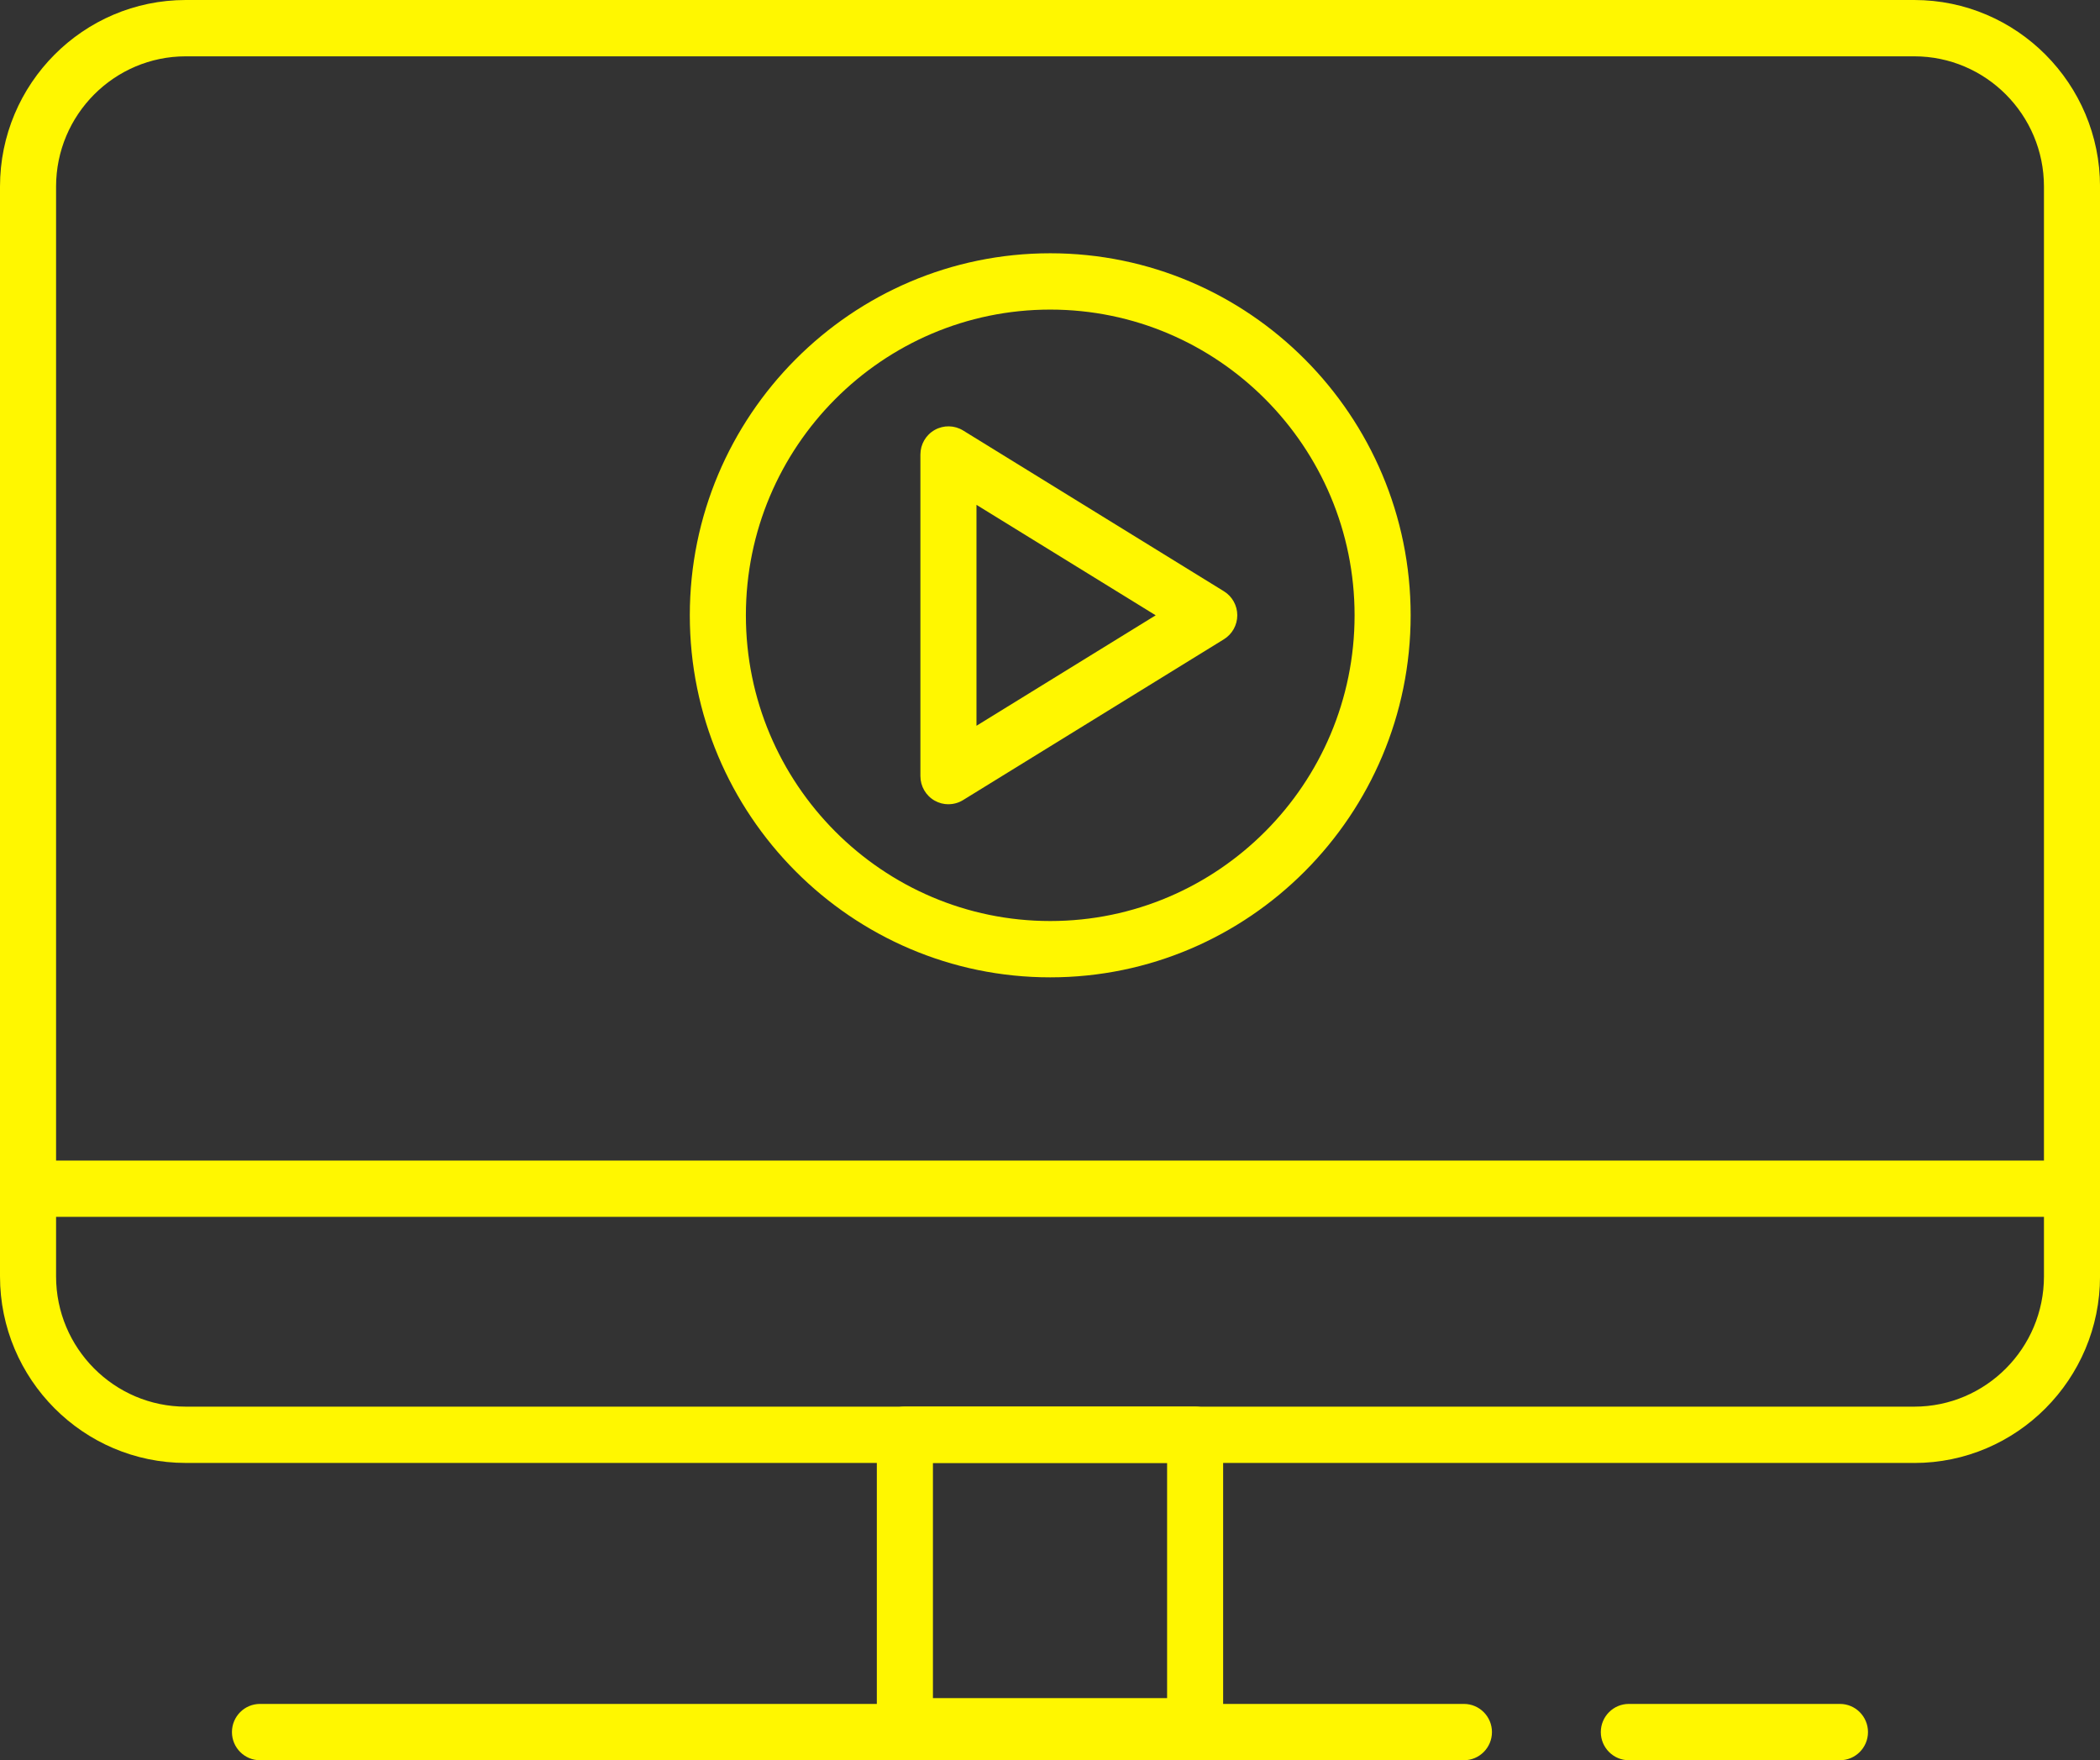
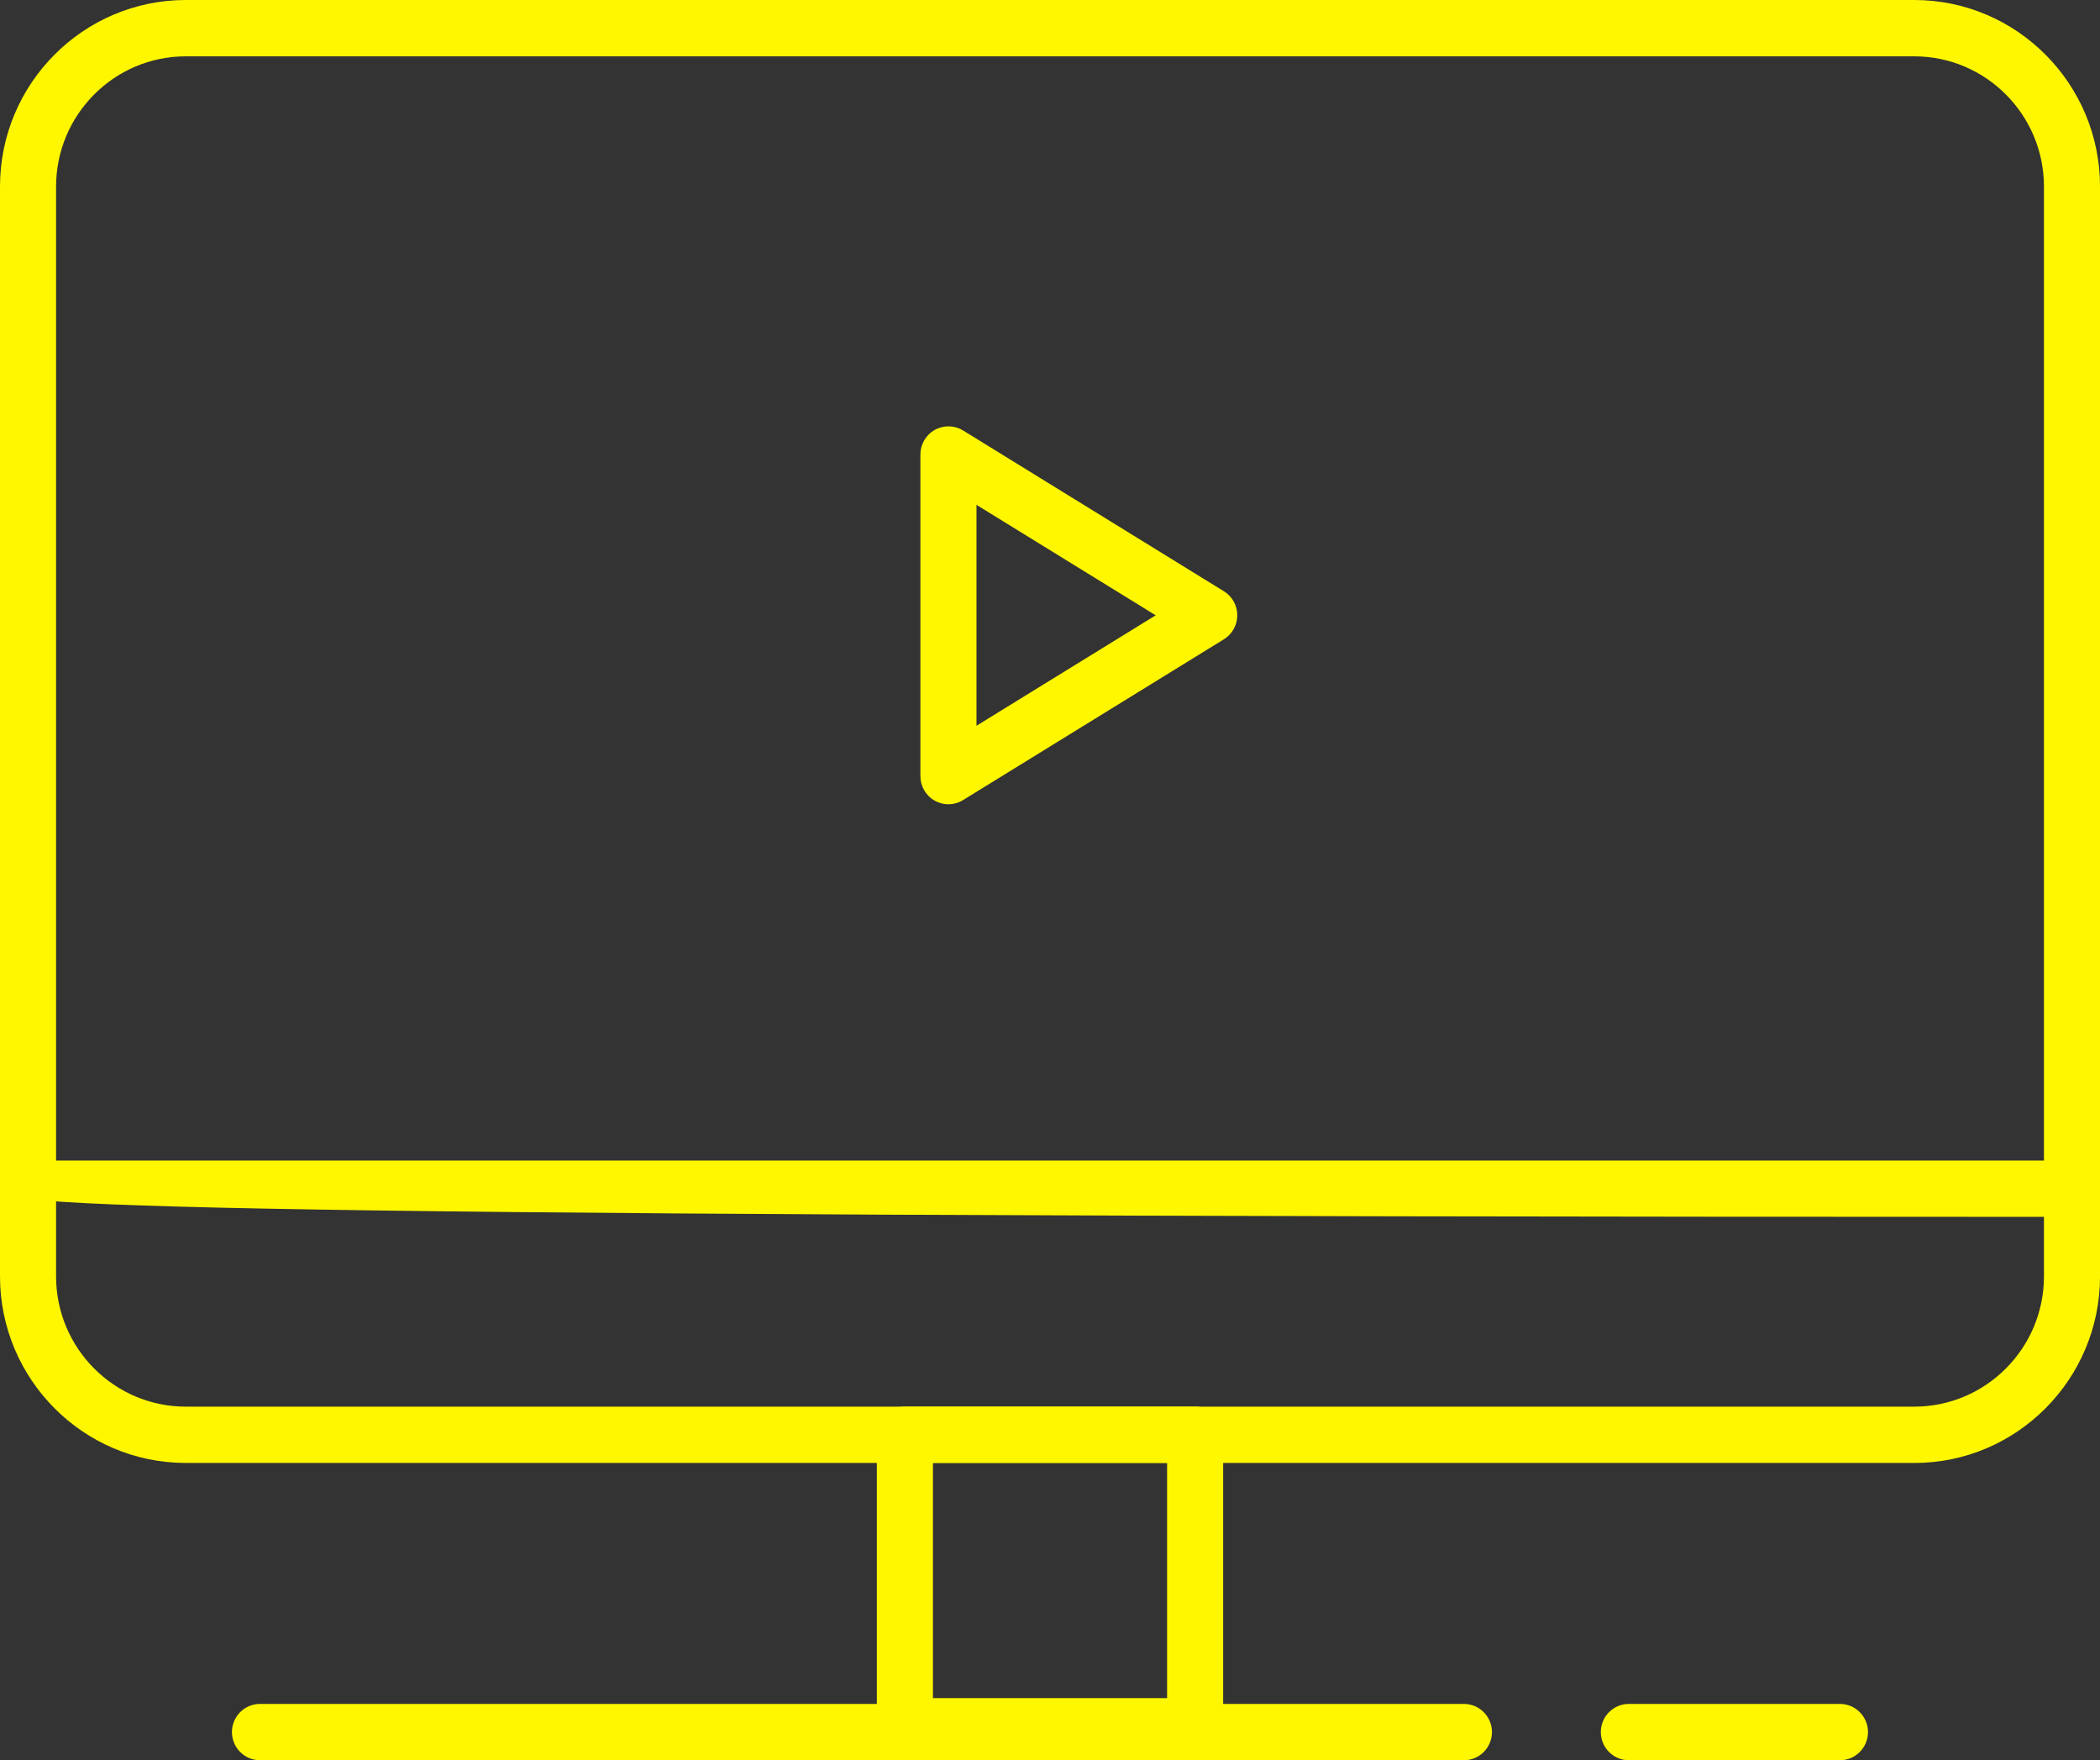
<svg xmlns="http://www.w3.org/2000/svg" width="488" height="409" viewBox="0 0 488 409" fill="none">
  <rect x="0" y="0" width="488" height="409" fill="#333333" stroke="none" />
  <g clip-path="url(#clip0_204_307)">
    <path d="M444.831 339.921H43.169C19.369 339.921 0 320.475 0 296.563V43.358C0 19.447 19.362 0 43.169 0H444.838C468.638 0 488.008 19.447 488.008 43.358V296.571C488.008 320.475 468.646 339.929 444.838 339.929L444.831 339.921ZM43.169 13.088C26.552 13.088 13.03 26.668 13.03 43.358V296.571C13.03 313.261 26.552 326.841 43.169 326.841H444.838C461.456 326.841 474.977 313.261 474.977 296.571V43.358C474.977 26.668 461.456 13.088 444.838 13.088H43.169Z" fill="#FFF700" />
-     <path d="M481.224 282.744H6.761C3.166 282.744 0.245 279.811 0.245 276.2C0.245 272.59 3.166 269.657 6.761 269.657H481.224C484.819 269.657 487.739 272.59 487.739 276.2C487.739 279.811 484.819 282.744 481.224 282.744Z" fill="#FFF700" />
+     <path d="M481.224 282.744C3.166 282.744 0.245 279.811 0.245 276.2C0.245 272.59 3.166 269.657 6.761 269.657H481.224C484.819 269.657 487.739 272.59 487.739 276.2C487.739 279.811 484.819 282.744 481.224 282.744Z" fill="#FFF700" />
    <path d="M277.718 407.653H210.274C206.679 407.653 203.759 404.719 203.759 401.109V333.369C203.759 329.759 206.679 326.826 210.274 326.826H277.718C281.313 326.826 284.234 329.759 284.234 333.369V401.109C284.234 404.719 281.313 407.653 277.718 407.653ZM216.797 394.565H271.211V339.913H216.797V394.565Z" fill="#FFF700" />
    <path d="M340.188 409H60.416C56.821 409 53.9 406.067 53.9 402.456C53.9 398.846 56.821 395.913 60.416 395.913H340.188C343.783 395.913 346.703 398.846 346.703 402.456C346.703 406.067 343.783 409 340.188 409Z" fill="#FFF700" />
    <path d="M427.569 409H378.513C374.918 409 371.998 406.067 371.998 402.456C371.998 398.846 374.918 395.913 378.513 395.913H427.569C431.164 395.913 434.085 398.846 434.085 402.456C434.085 406.067 431.164 409 427.569 409Z" fill="#FFF700" />
-     <path d="M244.054 227.091C197.872 227.091 160.298 189.353 160.298 142.97C160.298 96.586 197.872 58.848 244.054 58.848C290.235 58.848 327.809 96.586 327.809 142.97C327.809 189.353 290.235 227.091 244.054 227.091ZM244.054 71.935C205.054 71.935 173.329 103.799 173.329 142.97C173.329 182.14 205.054 214.004 244.054 214.004C283.053 214.004 314.779 182.14 314.779 142.97C314.779 103.799 283.053 71.935 244.054 71.935Z" fill="#FFF700" />
    <path d="M220.4 186.874C219.303 186.874 218.207 186.597 217.219 186.043C215.157 184.888 213.884 182.702 213.884 180.33V105.608C213.884 103.237 215.157 101.051 217.219 99.896C219.273 98.741 221.795 98.787 223.81 100.027L284.418 137.388C286.349 138.581 287.522 140.691 287.522 142.962C287.522 145.233 286.342 147.35 284.418 148.535L223.81 185.896C222.768 186.543 221.588 186.866 220.4 186.866V186.874ZM226.915 117.303V168.636L268.559 142.969L226.915 117.303Z" fill="#FFF700" />
  </g>
  <defs>
    <clipPath id="clip0_204_307">
      <rect width="488" height="409" fill="white" />
    </clipPath>
  </defs>
</svg>